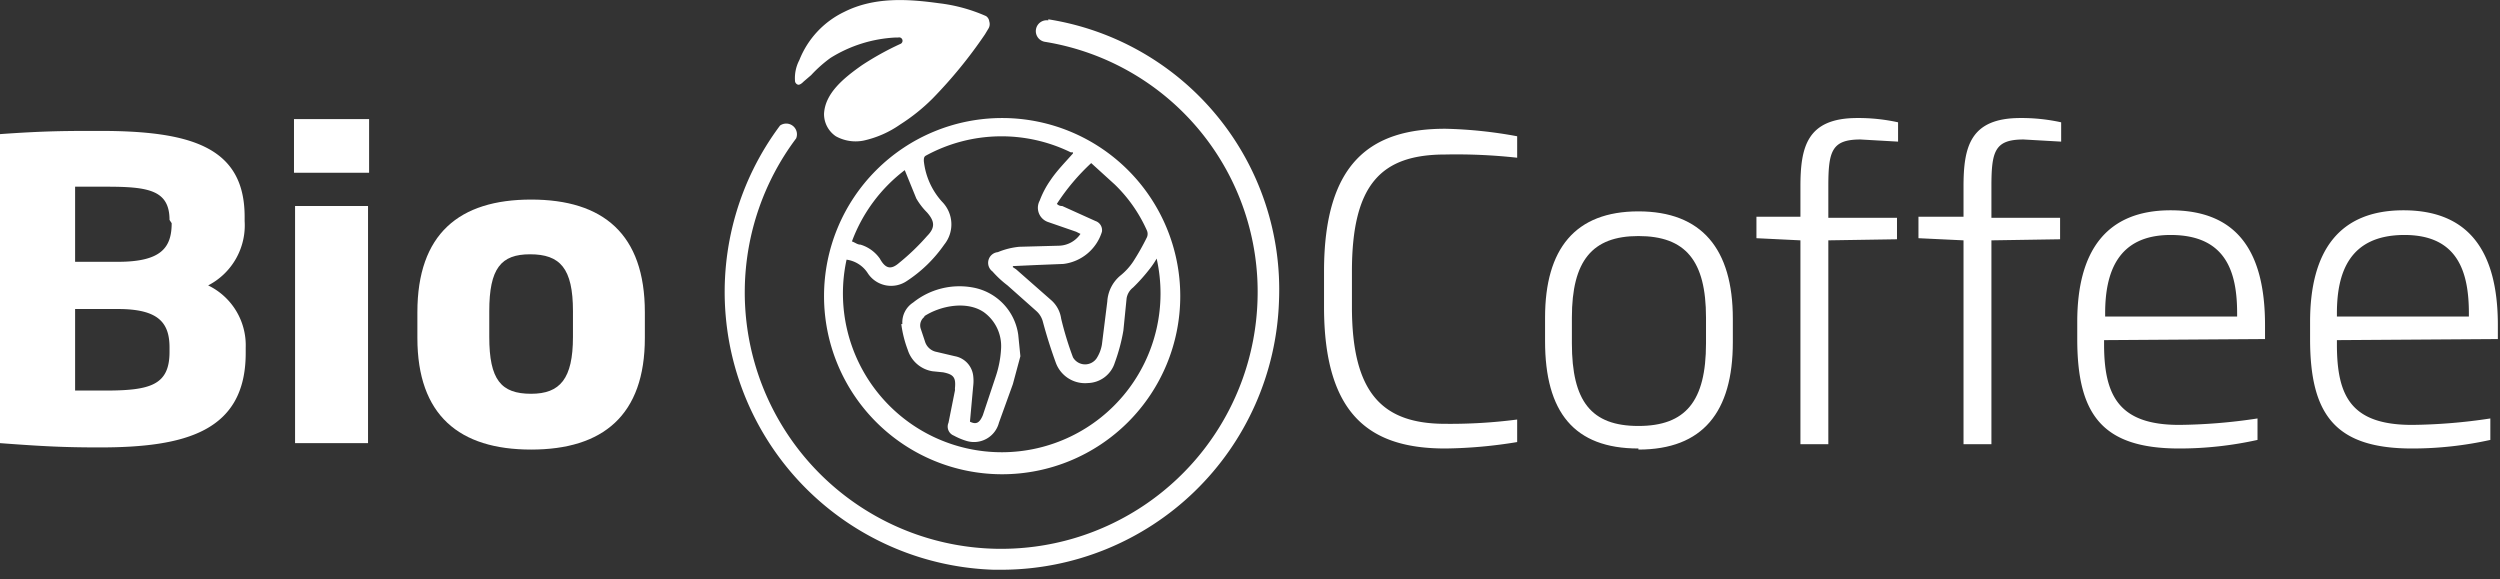
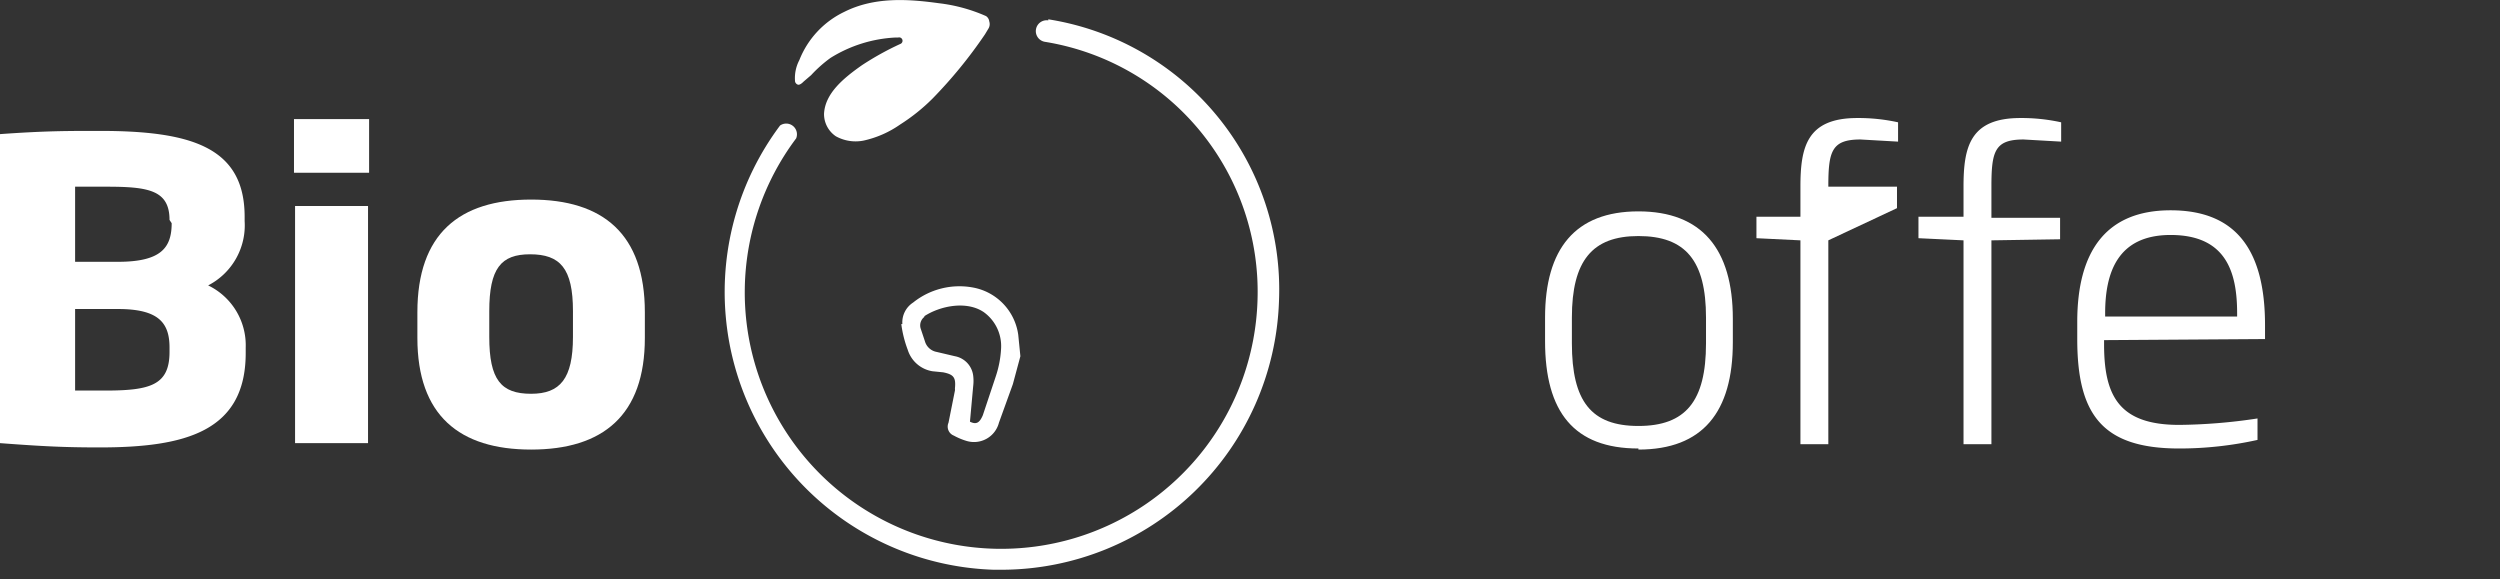
<svg xmlns="http://www.w3.org/2000/svg" width="233" height="54">
  <rect width="100%" height="100%" fill="#333333" stroke="none" />
  <g fill="#fff">
-     <path d="M76.8 27.6a16.6 16.6 0 1 0 33.2 0 16.6 16.6 0 0 0-33.2 0m27.1-10.4a13.7 13.7 0 0 1 3 4.3.8.8 0 0 1 0 .6 22.4 22.4 0 0 1-1.3 2.3 5.8 5.8 0 0 1-1.2 1.3 3.4 3.4 0 0 0-1.2 2.4l-.5 4a3.4 3.4 0 0 1-.5 1.3 1.3 1.3 0 0 1-2.2-.1 30.6 30.6 0 0 1-1.1-3.6A2.8 2.8 0 0 0 98 28l-3.3-2.9-.3-.2v-.1l2.2-.1 2.5-.1a4.3 4.3 0 0 0 3.6-3 .9.9 0 0 0-.6-1L99 19.2c-.1 0-.3 0-.5-.2a20 20 0 0 1 3.2-3.8l2.2 2m-17.6-2.7a14.7 14.7 0 0 1 13.5-.3 1 1 0 0 1 .2 0v.1c-.7.8-1.5 1.6-2.1 2.5a8.5 8.5 0 0 0-1 1.9 1.4 1.4 0 0 0 .8 2l2.6.9.4.2a2.5 2.5 0 0 1-2 1.1L95 23a6.9 6.9 0 0 0-2 .5 1 1 0 0 0-.5 1.8 9.5 9.5 0 0 0 1.4 1.3l2.7 2.4a2 2 0 0 1 .6 1 45 45 0 0 0 1.2 3.8 2.9 2.9 0 0 0 3 1.9 2.7 2.7 0 0 0 2.5-1.9 17 17 0 0 0 .8-3l.3-3a1.6 1.6 0 0 1 .6-1 16.7 16.7 0 0 0 1.6-1.8 7.3 7.3 0 0 0 .6-.9 14.8 14.8 0 1 1-28.9.1 2.8 2.8 0 0 1 2 1.3 2.6 2.6 0 0 0 3.6.7 12.7 12.7 0 0 0 3.5-3.4 3 3 0 0 0-.2-4 6.7 6.7 0 0 1-1.7-3.8c0-.2 0-.4.2-.5m-2 1.3 1.1 2.7a6.3 6.3 0 0 0 1 1.3c.7.8.8 1.4 0 2.2a21 21 0 0 1-2.6 2.5c-.8.7-1.3.5-1.8-.4a3.4 3.4 0 0 0-1.8-1.3c-.3 0-.5-.2-.8-.3a14.8 14.8 0 0 1 5-6.7" />
    <path d="M84 30.2a10.6 10.6 0 0 0 .6 2.4 2.9 2.9 0 0 0 2.3 2l1 .1c1 .2 1.2.5 1.1 1.5a1.1 1.1 0 0 1 0 .2l-.6 3a.9.9 0 0 0 .5 1.2 6.1 6.1 0 0 0 1.2.5 2.4 2.4 0 0 0 3-1.7l1.3-3.6.7-2.6-.2-2a5.2 5.2 0 0 0-4.2-4.4 6.9 6.9 0 0 0-5.6 1.4 2.2 2.2 0 0 0-1 2m2-.7c1.5-1 4-1.5 5.6-.4a3.9 3.9 0 0 1 1.6 3.4 9.7 9.7 0 0 1-.5 2.6l-1.2 3.6c-.3.7-.6.9-1.2.6l.3-3.3a4 4 0 0 0 0-1 2.1 2.1 0 0 0-1.7-1.8l-1.7-.4a1.4 1.4 0 0 1-1.1-1l-.4-1.2a1 1 0 0 1 .4-1.1" />
    <path d="M97.7 1.9a1 1 0 0 0-.3 2A23.6 23.6 0 0 1 117.2 28a23.9 23.9 0 1 1-43-15.1 1 1 0 0 0-1.5-1.2 25.9 25.9 0 0 0 19.9 41.4h.8a25.9 25.9 0 0 0 25.8-25A25.5 25.5 0 0 0 97.7 1.8" />
    <path d="M74.4 7.9c.2 0 .4-.2.5-.3l.7-.6a12.2 12.2 0 0 1 1.8-1.6 12.6 12.6 0 0 1 6-1.9h.3a.3.3 0 0 1 .2.6 26.8 26.8 0 0 0-3.6 2c-1.7 1.2-3.4 2.6-3.5 4.5a2.5 2.5 0 0 0 1.1 2.1 3.8 3.8 0 0 0 2.6.4 9.5 9.5 0 0 0 3.4-1.5 17.6 17.6 0 0 0 3-2.4 43.3 43.3 0 0 0 4.9-6l.3-.5a.8.8 0 0 0 .1-.7.7.7 0 0 0-.3-.5A15.2 15.2 0 0 0 87.5.3c-2.9-.4-6-.6-8.8.8a8.4 8.4 0 0 0-4.2 4.5 3.6 3.6 0 0 0-.4 2 .4.4 0 0 0 .3.3" />
    <path d="M9.3 41.7c-3.3 0-5.3-.1-9.3-.4V12.5c4.2-.3 6.2-.3 9.3-.3 8.5 0 13.5 1.5 13.5 8v.4a6.3 6.3 0 0 1-3.4 6 6.2 6.2 0 0 1 3.5 5.8v.5c0 7.3-5.6 8.8-13.6 8.8m6.5-21.2c0-2.8-2-3.1-5.9-3.1H7v7h4c4 0 5-1.3 5-3.6Zm0 11.9c0-2.3-1-3.6-4.8-3.6H7v7.6h2.8c4.2 0 6-.5 6-3.6Z" />
    <path d="M27.4 11.1h7v5h-7Zm.1 8.1h6.8v22.1h-6.8Z" />
    <path d="M49.5 41.9c-6.7 0-10.6-3.2-10.6-10.4v-2.4c0-7.3 3.9-10.5 10.6-10.5 6.7 0 10.6 3.2 10.6 10.5v2.4c0 7.2-3.9 10.4-10.6 10.4M53.4 29c0-4-1.2-5.3-4-5.3-2.7 0-3.8 1.3-3.8 5.3v2.4c0 4 1.1 5.3 3.9 5.3 2.7 0 3.9-1.4 3.9-5.3Z" />
-     <path d="M134.7 41.8c-6.9 0-11.3-3-11.3-13.2v-3.3c0-10.2 4.4-13.3 11.3-13.3a41.3 41.3 0 0 1 6.7.7v2a51.8 51.8 0 0 0-6.7-.3c-6 0-8.7 2.8-8.7 10.9v3.3c0 8 2.8 10.9 8.7 10.9a48.3 48.3 0 0 0 6.7-.4v2.1a43.8 43.8 0 0 1-6.7.6" />
    <path d="M152.7 41.8c-6 0-8.7-3.4-8.7-10v-2.2c0-6.4 2.8-9.9 8.7-9.9s8.8 3.5 8.8 10v2.2c0 6.5-2.8 10-8.8 10m6.3-12.3c0-5.3-1.9-7.6-6.3-7.6-4.3 0-6.2 2.3-6.2 7.6V32c0 5.4 1.8 7.7 6.2 7.7s6.3-2.3 6.3-7.7Z" />
-     <path d="M170.4 22.4v19h-2.6v-19l-4.1-.2v-2h4.1v-2.8c0-3.7.6-6.4 5.3-6.4a17.1 17.1 0 0 1 3.8.4v1.8l-3.5-.2c-2.7 0-3 1.1-3 4.4v2.9h6.4v2Z" />
+     <path d="M170.4 22.4v19h-2.6v-19l-4.1-.2v-2h4.1v-2.8c0-3.7.6-6.4 5.3-6.4a17.1 17.1 0 0 1 3.8.4v1.8l-3.5-.2c-2.7 0-3 1.1-3 4.4h6.4v2Z" />
    <path d="M185.6 22.4v19H183v-19l-4.2-.2v-2h4.2v-2.8c0-3.7.6-6.4 5.3-6.4a17.1 17.1 0 0 1 3.8.4v1.8l-3.5-.2c-2.7 0-3 1.1-3 4.4v2.9h6.4v2Z" />
    <path d="M196.1 31.7v.4c0 4.8 1.4 7.5 7 7.5a51.3 51.3 0 0 0 7.3-.6v2a33.7 33.7 0 0 1-7.3.8c-7.2 0-9.5-3.2-9.5-10.2V30c0-6.6 2.7-10.4 8.7-10.4 6.1 0 8.8 3.7 8.8 10.7v1.3Zm12.4-2.5c0-3.8-1-7.3-6.2-7.3-5 0-6.1 3.6-6.1 7.3v.3h12.3Z" />
-     <path d="M217.8 31.7v.4c0 4.8 1.3 7.5 7 7.5a51.3 51.3 0 0 0 7.3-.6v2a33.7 33.7 0 0 1-7.3.8c-7.2 0-9.5-3.2-9.5-10.2V30c0-6.6 2.7-10.4 8.7-10.4 6 0 8.8 3.7 8.8 10.7v1.3Zm12.3-2.5c0-3.8-1-7.3-6-7.3-5.2 0-6.3 3.6-6.3 7.3v.3h12.3Z" />
  </g>
</svg>